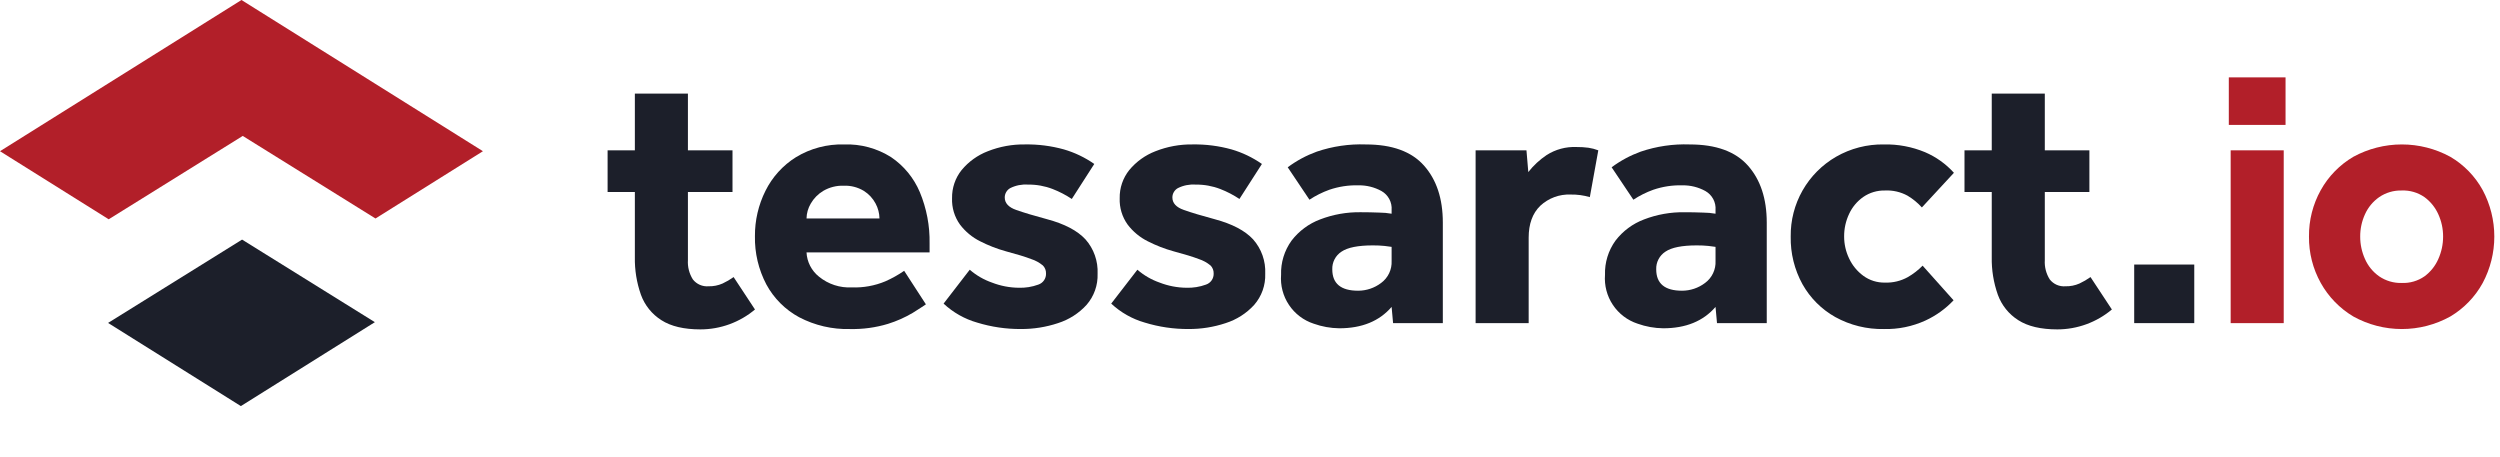
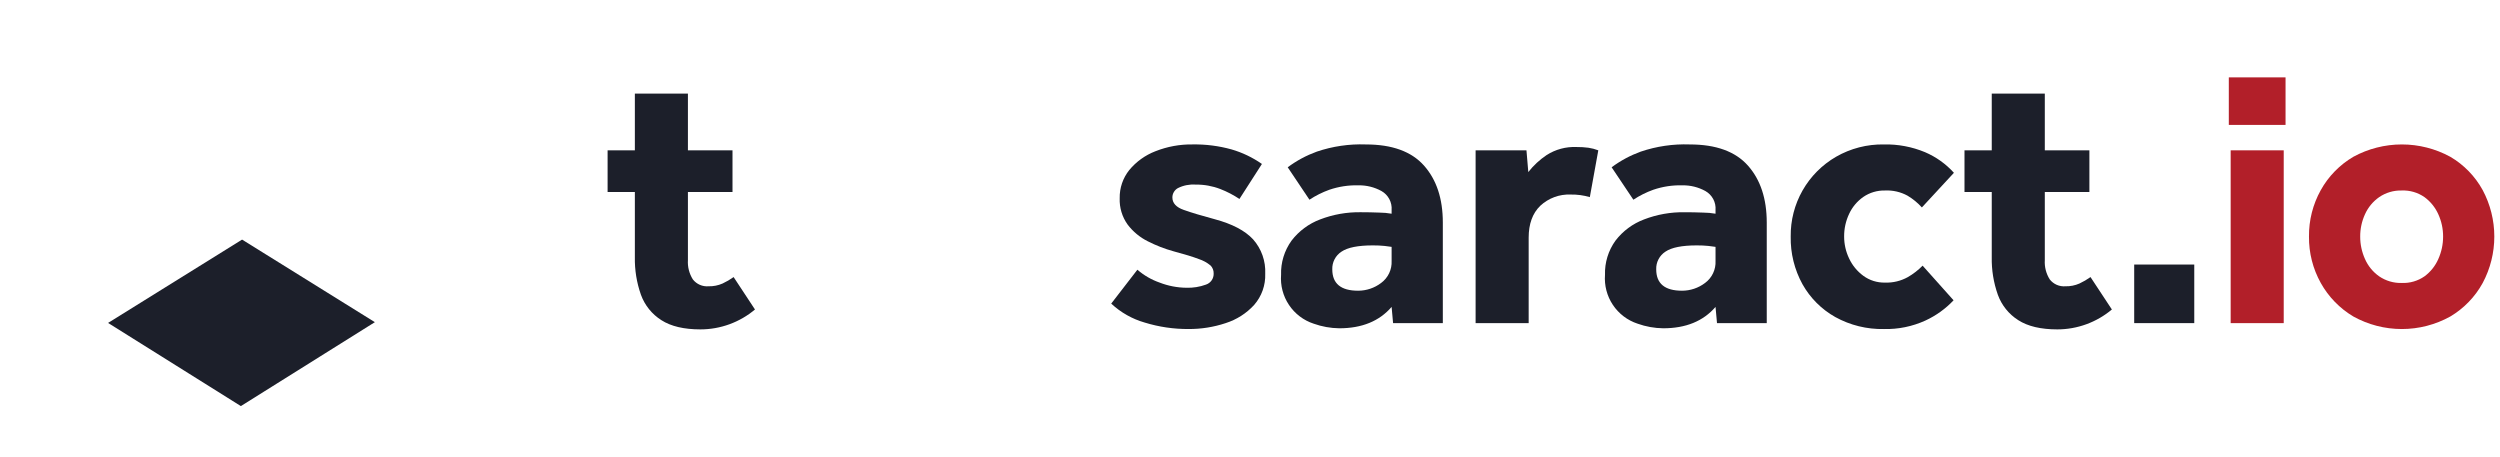
<svg xmlns="http://www.w3.org/2000/svg" width="197" height="36" viewBox="0 0 197 36" fill="none">
  <path d="M50.027 20.265V15.127H47.879V11.846H50.027V7.375H54.208V11.846H57.721V15.127H54.208V20.498C54.175 21.035 54.312 21.568 54.6 22.022C54.746 22.206 54.934 22.352 55.15 22.446C55.365 22.539 55.6 22.578 55.834 22.559C56.213 22.569 56.59 22.494 56.938 22.341C57.243 22.199 57.534 22.029 57.809 21.833L59.492 24.388C58.289 25.4 56.767 25.955 55.195 25.956C53.898 25.956 52.872 25.714 52.118 25.23C51.373 24.76 50.806 24.055 50.506 23.227C50.17 22.276 50.008 21.273 50.027 20.265Z" fill="#1C1F2A" />
-   <path d="M71.248 21.34L72.961 23.982C72.767 24.118 72.424 24.34 71.93 24.65C71.313 25.016 70.655 25.308 69.97 25.521C69.001 25.814 67.992 25.951 66.98 25.928C65.587 25.965 64.208 25.645 62.973 24.998C61.879 24.407 60.98 23.509 60.389 22.415C59.773 21.243 59.463 19.934 59.489 18.611C59.48 17.372 59.764 16.149 60.317 15.04C60.858 13.948 61.693 13.028 62.727 12.383C63.867 11.692 65.183 11.345 66.516 11.382C67.822 11.336 69.112 11.685 70.217 12.383C71.224 13.063 72.011 14.022 72.482 15.141C73.016 16.424 73.278 17.803 73.251 19.192V19.888H63.554C63.572 20.26 63.669 20.623 63.84 20.954C64.01 21.284 64.249 21.574 64.541 21.805C65.268 22.396 66.189 22.697 67.125 22.647C68.03 22.681 68.932 22.517 69.767 22.168C70.285 21.939 70.781 21.662 71.248 21.34ZM63.554 17.217H69.303C69.297 16.807 69.192 16.403 68.998 16.041C68.782 15.631 68.461 15.286 68.069 15.04C67.592 14.753 67.042 14.612 66.487 14.634C65.922 14.614 65.363 14.755 64.875 15.04C64.466 15.284 64.126 15.629 63.888 16.041C63.677 16.398 63.562 16.803 63.554 17.217Z" fill="#1C1F2A" />
-   <path d="M74.355 23.924L76.416 21.253C76.931 21.701 77.527 22.045 78.172 22.269C78.844 22.53 79.557 22.667 80.277 22.675C80.801 22.692 81.323 22.608 81.816 22.428C82.001 22.368 82.16 22.248 82.27 22.089C82.38 21.929 82.435 21.737 82.426 21.543C82.429 21.428 82.409 21.313 82.367 21.206C82.324 21.098 82.26 21.001 82.179 20.919C81.904 20.692 81.589 20.519 81.25 20.411C80.795 20.236 80.132 20.033 79.261 19.801C78.564 19.608 77.888 19.345 77.243 19.017C76.616 18.706 76.07 18.254 75.647 17.696C75.214 17.093 74.994 16.362 75.022 15.62C75.007 14.814 75.273 14.028 75.777 13.399C76.326 12.737 77.036 12.227 77.838 11.918C78.771 11.549 79.768 11.366 80.771 11.381C81.805 11.364 82.837 11.496 83.834 11.773C84.689 12.022 85.498 12.41 86.229 12.92L84.458 15.678C83.985 15.363 83.478 15.1 82.948 14.894C82.328 14.655 81.668 14.537 81.003 14.546C80.522 14.512 80.041 14.607 79.609 14.822C79.477 14.895 79.367 15.002 79.29 15.133C79.213 15.263 79.173 15.411 79.174 15.562C79.174 16.008 79.479 16.337 80.089 16.549C80.698 16.763 81.506 17.005 82.513 17.275C83.887 17.643 84.893 18.171 85.532 18.858C86.193 19.603 86.536 20.577 86.49 21.572C86.522 22.471 86.211 23.348 85.619 24.026C85.009 24.694 84.233 25.189 83.37 25.463C82.429 25.776 81.443 25.933 80.452 25.927C79.281 25.934 78.116 25.763 76.996 25.419C76.01 25.137 75.105 24.624 74.355 23.924Z" fill="#1C1F2A" />
  <path d="M87.564 23.924L89.626 21.253C90.141 21.701 90.737 22.045 91.382 22.269C92.054 22.53 92.767 22.667 93.487 22.675C94.011 22.692 94.533 22.608 95.026 22.428C95.21 22.368 95.37 22.248 95.48 22.089C95.59 21.929 95.645 21.737 95.636 21.543C95.639 21.428 95.619 21.313 95.577 21.206C95.534 21.098 95.47 21.001 95.389 20.919C95.114 20.692 94.799 20.519 94.46 20.411C94.005 20.236 93.342 20.033 92.471 19.801C91.774 19.608 91.098 19.345 90.453 19.017C89.826 18.706 89.28 18.254 88.857 17.696C88.424 17.093 88.204 16.362 88.232 15.62C88.216 14.814 88.484 14.028 88.987 13.399C89.536 12.737 90.246 12.227 91.048 11.918C91.981 11.549 92.978 11.366 93.981 11.381C95.015 11.364 96.047 11.496 97.044 11.773C97.899 12.022 98.708 12.41 99.439 12.92L97.668 15.678C97.195 15.363 96.689 15.1 96.158 14.894C95.538 14.655 94.878 14.537 94.213 14.546C93.732 14.512 93.251 14.607 92.82 14.822C92.687 14.895 92.577 15.002 92.5 15.133C92.423 15.263 92.383 15.411 92.384 15.562C92.384 16.008 92.689 16.337 93.299 16.549C93.908 16.763 94.716 17.005 95.723 17.275C97.097 17.643 98.103 18.171 98.742 18.858C99.403 19.603 99.746 20.577 99.7 21.572C99.732 22.471 99.421 23.348 98.829 24.026C98.219 24.694 97.443 25.189 96.579 25.463C95.639 25.776 94.653 25.933 93.662 25.927C92.491 25.934 91.326 25.763 90.206 25.419C89.22 25.137 88.315 24.624 87.564 23.924Z" fill="#1C1F2A" />
  <path d="M109.775 25.463L109.659 24.185C108.691 25.308 107.317 25.869 105.536 25.869C104.848 25.86 104.166 25.738 103.518 25.506C102.721 25.245 102.035 24.724 101.57 24.026C101.104 23.329 100.885 22.495 100.949 21.659C100.918 20.692 101.209 19.743 101.776 18.959C102.355 18.203 103.135 17.625 104.026 17.29C105.045 16.899 106.129 16.707 107.22 16.723C107.703 16.723 108.192 16.733 108.686 16.752C109.012 16.755 109.338 16.784 109.659 16.84V16.549C109.682 16.25 109.619 15.95 109.477 15.686C109.336 15.421 109.122 15.202 108.861 15.054C108.306 14.748 107.68 14.593 107.046 14.604C106.267 14.583 105.49 14.701 104.752 14.953C104.201 15.151 103.674 15.414 103.185 15.737L101.472 13.182C102.172 12.66 102.945 12.245 103.765 11.948C105.008 11.527 106.316 11.335 107.627 11.382C109.698 11.382 111.227 11.938 112.214 13.051C113.201 14.164 113.695 15.659 113.695 17.537V25.463H109.775ZM109.659 20.556V19.453C109.561 19.434 109.378 19.409 109.107 19.38C108.799 19.349 108.488 19.335 108.178 19.337C107.017 19.337 106.194 19.501 105.71 19.83C105.479 19.98 105.29 20.186 105.163 20.431C105.036 20.675 104.974 20.948 104.984 21.224C104.984 22.347 105.662 22.908 107.017 22.908C107.672 22.909 108.31 22.694 108.831 22.298C109.103 22.099 109.32 21.835 109.465 21.531C109.609 21.227 109.676 20.892 109.659 20.556H109.659Z" fill="#1C1F2A" />
  <path d="M116.278 25.463V11.846H120.285L120.43 13.559C120.836 13.041 121.321 12.59 121.867 12.224C122.571 11.771 123.398 11.548 124.234 11.585C124.549 11.582 124.864 11.601 125.177 11.643C125.44 11.682 125.698 11.751 125.946 11.846L125.278 15.534C124.788 15.389 124.279 15.321 123.769 15.33C123.331 15.311 122.893 15.38 122.482 15.532C122.071 15.684 121.694 15.916 121.373 16.216C120.764 16.807 120.459 17.644 120.459 18.727V25.463H116.278Z" fill="#1C1F2A" />
  <path d="M135.3 25.463L135.184 24.185C134.216 25.308 132.842 25.869 131.061 25.869C130.373 25.86 129.692 25.738 129.044 25.506C128.247 25.245 127.561 24.724 127.095 24.026C126.629 23.329 126.411 22.495 126.474 21.659C126.444 20.692 126.735 19.743 127.302 18.959C127.881 18.203 128.66 17.625 129.552 17.29C130.57 16.899 131.654 16.707 132.745 16.724C133.229 16.724 133.717 16.733 134.211 16.753C134.537 16.755 134.863 16.785 135.184 16.84V16.549C135.207 16.25 135.144 15.951 135.003 15.686C134.861 15.421 134.647 15.202 134.386 15.054C133.831 14.748 133.205 14.593 132.571 14.604C131.792 14.583 131.016 14.701 130.278 14.953C129.726 15.151 129.199 15.414 128.71 15.737L126.997 13.182C127.697 12.66 128.47 12.245 129.29 11.948C130.533 11.527 131.841 11.335 133.152 11.382C135.223 11.382 136.752 11.938 137.739 13.051C138.726 14.164 139.22 15.659 139.22 17.537V25.463H135.3ZM135.184 20.556V19.453C135.087 19.434 134.903 19.409 134.633 19.38C134.324 19.349 134.014 19.335 133.703 19.337C132.542 19.337 131.719 19.501 131.236 19.83C131.004 19.98 130.816 20.186 130.689 20.431C130.561 20.675 130.5 20.948 130.51 21.224C130.51 22.347 131.187 22.908 132.542 22.908C133.197 22.909 133.835 22.694 134.357 22.298C134.628 22.099 134.846 21.835 134.99 21.531C135.134 21.227 135.201 20.892 135.184 20.556Z" fill="#1C1F2A" />
  <path d="M151.502 20.934L153.941 23.663C153.31 24.333 152.555 24.875 151.719 25.26C150.695 25.727 149.578 25.956 148.453 25.928C147.115 25.956 145.793 25.63 144.621 24.984C143.538 24.376 142.644 23.482 142.037 22.4C141.403 21.25 141.083 19.953 141.108 18.64C141.091 17.369 141.412 16.117 142.04 15.012C142.668 13.908 143.579 12.99 144.679 12.354C145.826 11.695 147.13 11.358 148.453 11.382C149.563 11.357 150.666 11.565 151.691 11.991C152.559 12.362 153.337 12.917 153.969 13.617L151.444 16.346C151.115 15.982 150.733 15.669 150.311 15.418C149.769 15.123 149.157 14.982 148.54 15.011C147.93 14.997 147.331 15.174 146.828 15.519C146.344 15.858 145.958 16.319 145.71 16.855C145.447 17.413 145.313 18.023 145.318 18.64C145.317 19.238 145.451 19.828 145.71 20.368C145.962 20.909 146.347 21.378 146.828 21.732C147.324 22.095 147.926 22.283 148.54 22.269C149.169 22.291 149.791 22.14 150.341 21.834C150.767 21.588 151.158 21.285 151.502 20.934Z" fill="#1C1F2A" />
  <path d="M156.95 20.265V15.127H154.802V11.846H156.95V7.375H161.131V11.846H164.644V15.127H161.131V20.498C161.098 21.035 161.235 21.568 161.523 22.022C161.669 22.206 161.858 22.352 162.073 22.446C162.288 22.539 162.523 22.578 162.757 22.559C163.137 22.569 163.514 22.494 163.861 22.341C164.166 22.199 164.457 22.029 164.732 21.833L166.416 24.388C165.212 25.399 163.691 25.955 162.119 25.956C160.821 25.956 159.795 25.714 159.041 25.23C158.297 24.76 157.73 24.055 157.43 23.227C157.094 22.276 156.931 21.273 156.95 20.265Z" fill="#1C1F2A" />
  <path d="M168.175 25.462V20.846H172.908V25.462H168.175Z" fill="#1C1F2A" />
  <path d="M175.63 9.843V6.097H180.101V9.843H175.63ZM175.776 25.463V11.846H179.957V25.463H175.776Z" fill="#B21F29" />
  <path d="M181.948 18.64C181.934 17.361 182.254 16.1 182.877 14.982C183.483 13.892 184.371 12.985 185.446 12.354C186.618 11.716 187.93 11.382 189.264 11.382C190.598 11.382 191.911 11.716 193.082 12.354C194.156 12.983 195.039 13.891 195.637 14.982C196.238 16.108 196.552 17.364 196.552 18.64C196.552 19.916 196.238 21.172 195.637 22.298C195.037 23.392 194.155 24.304 193.082 24.941C191.914 25.588 190.6 25.928 189.264 25.928C187.929 25.928 186.615 25.588 185.446 24.941C184.372 24.302 183.485 23.39 182.877 22.298C182.254 21.181 181.934 19.92 181.948 18.64ZM189.265 22.298C189.901 22.322 190.527 22.139 191.05 21.776C191.527 21.424 191.902 20.954 192.139 20.411C192.389 19.854 192.518 19.251 192.516 18.64C192.519 18.034 192.39 17.435 192.139 16.884C191.899 16.347 191.524 15.882 191.05 15.534C190.527 15.171 189.901 14.987 189.265 15.011C188.629 14.993 188.004 15.176 187.479 15.534C186.991 15.875 186.605 16.341 186.361 16.884C186.109 17.435 185.981 18.034 185.984 18.64C185.982 19.251 186.11 19.855 186.361 20.411C186.602 20.959 186.988 21.431 187.479 21.776C188.004 22.134 188.629 22.316 189.265 22.298Z" fill="#B21F29" />
-   <path d="M19.076 18.88L8.516 25.447L18.98 32L29.539 25.387L19.076 18.88Z" fill="#1C1F2A" />
-   <path d="M19.128 10.711L29.589 17.217L38.055 11.915L19.028 0L0 11.915L8.566 17.28L19.128 10.711Z" fill="#B21F29" />
+   <path d="M19.076 18.88L8.516 25.447L18.98 32L29.539 25.387Z" fill="#1C1F2A" />
</svg>